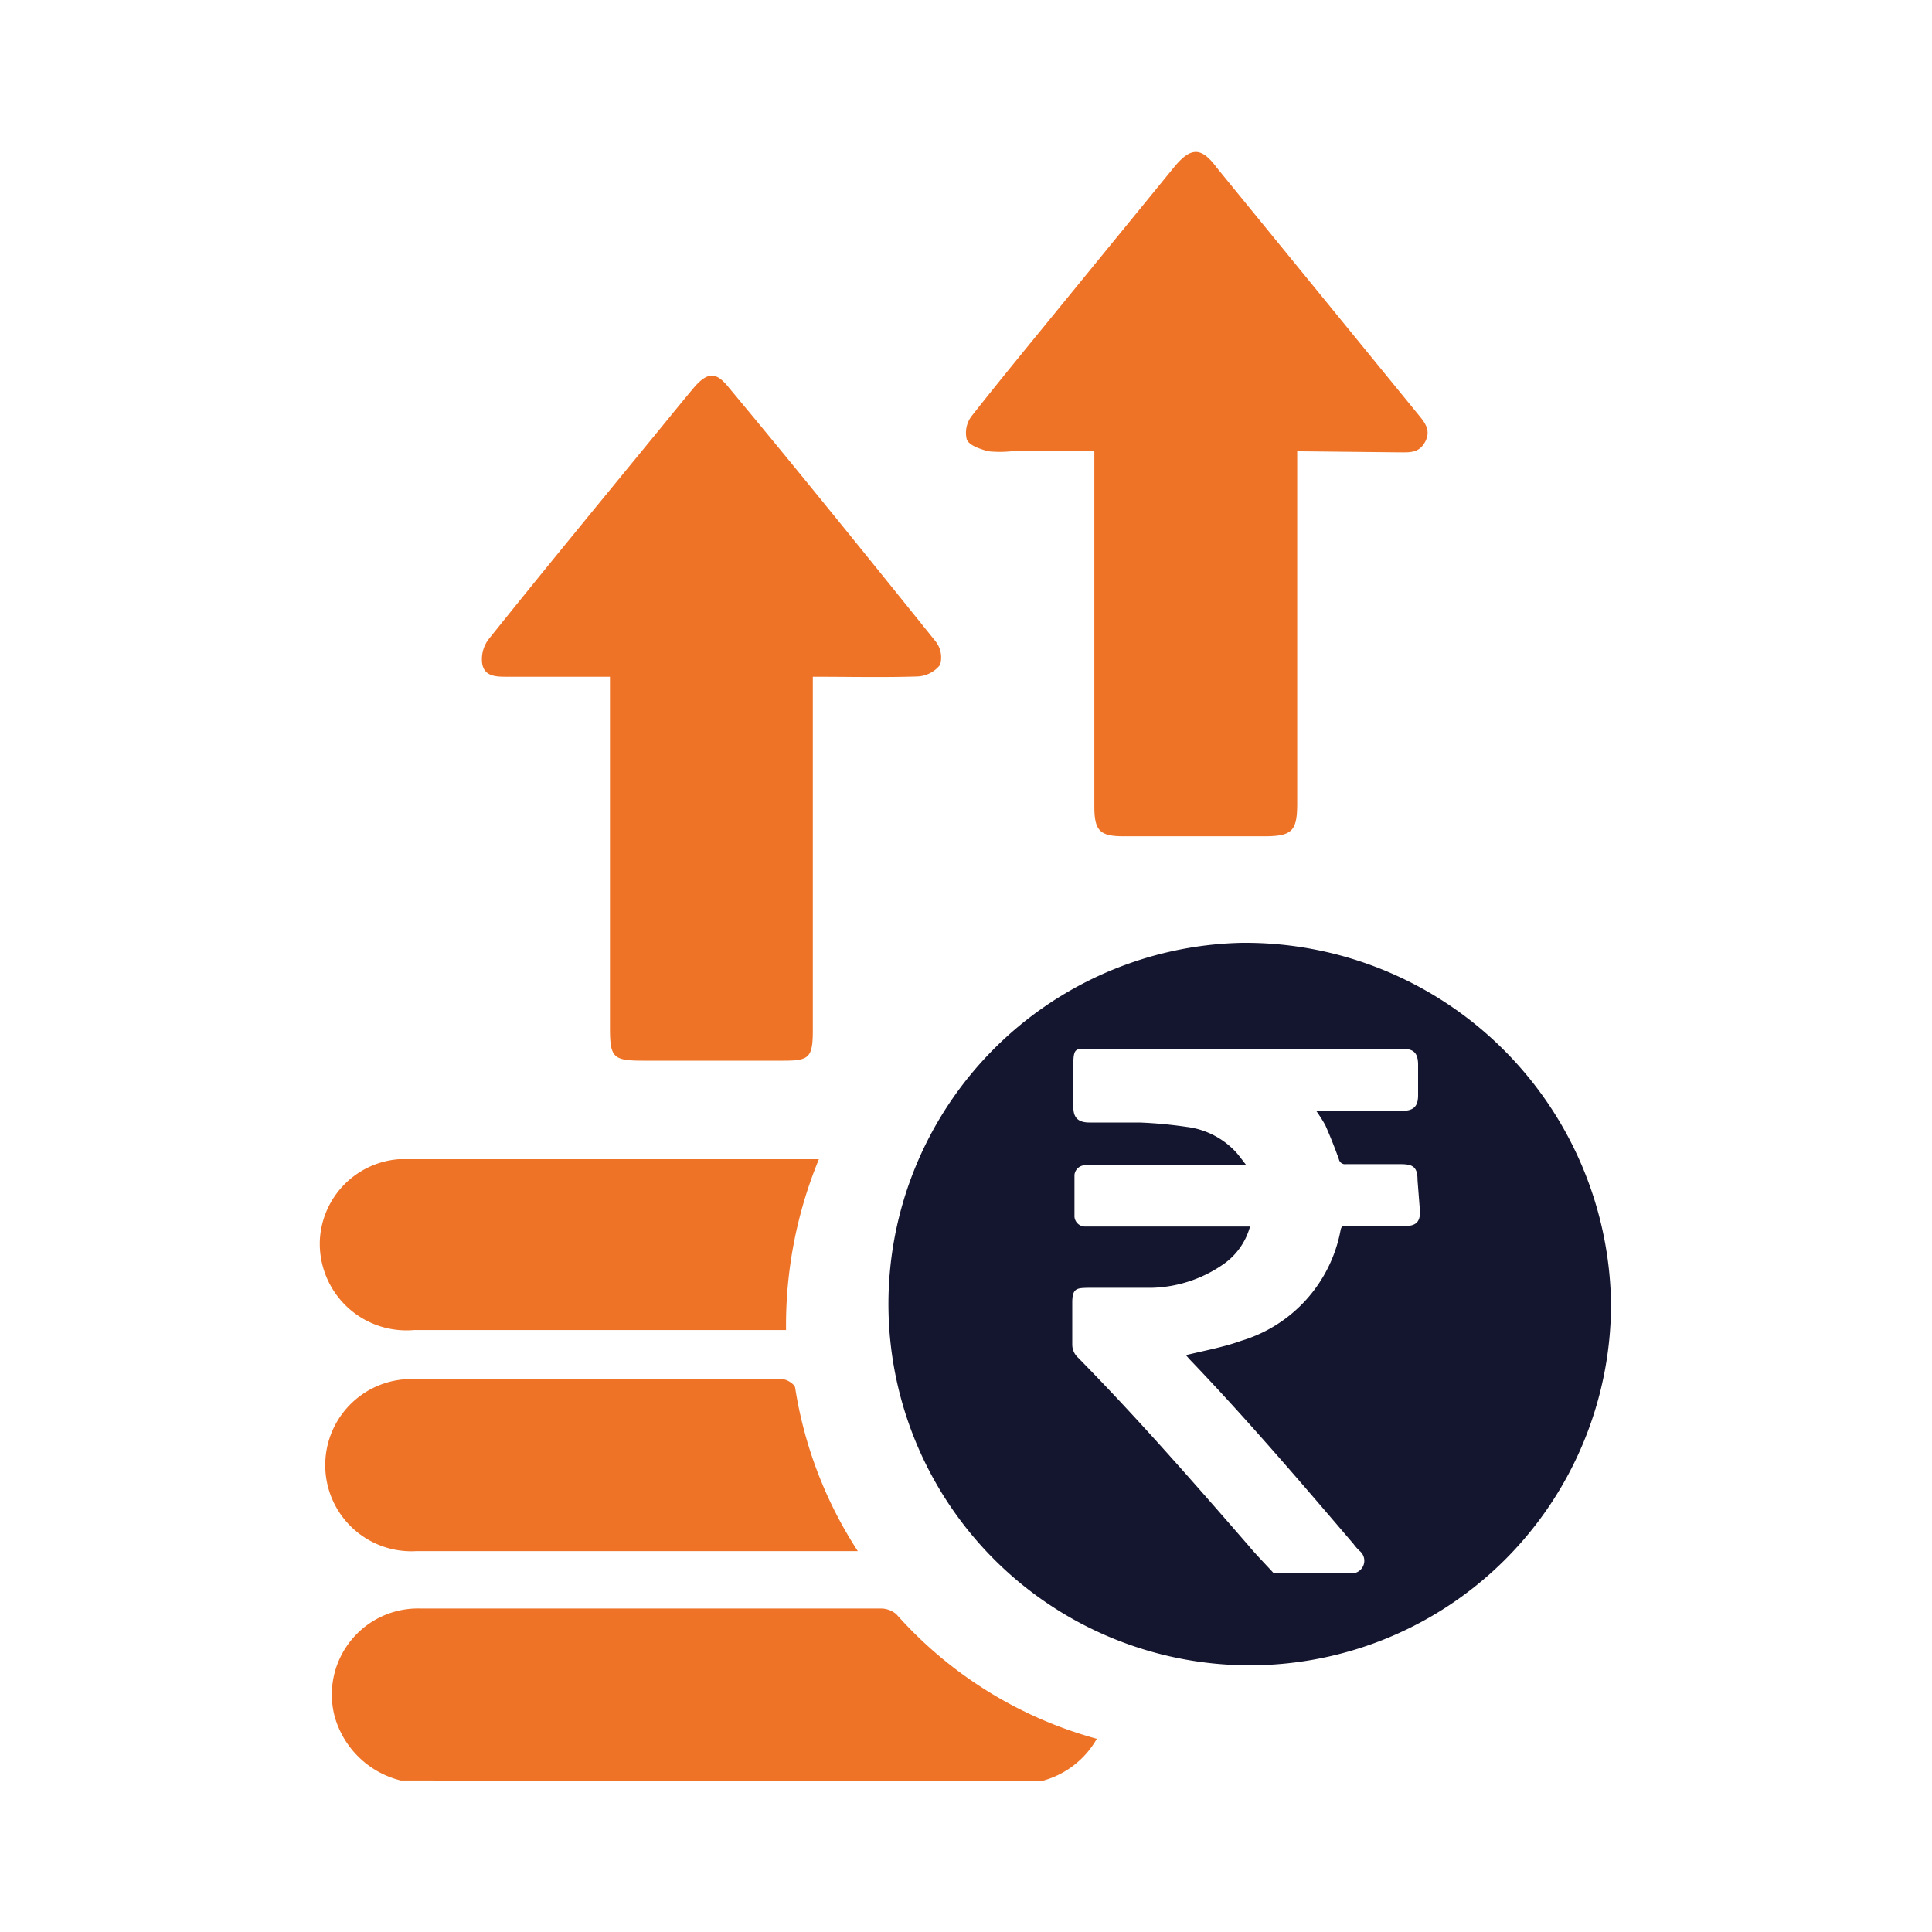
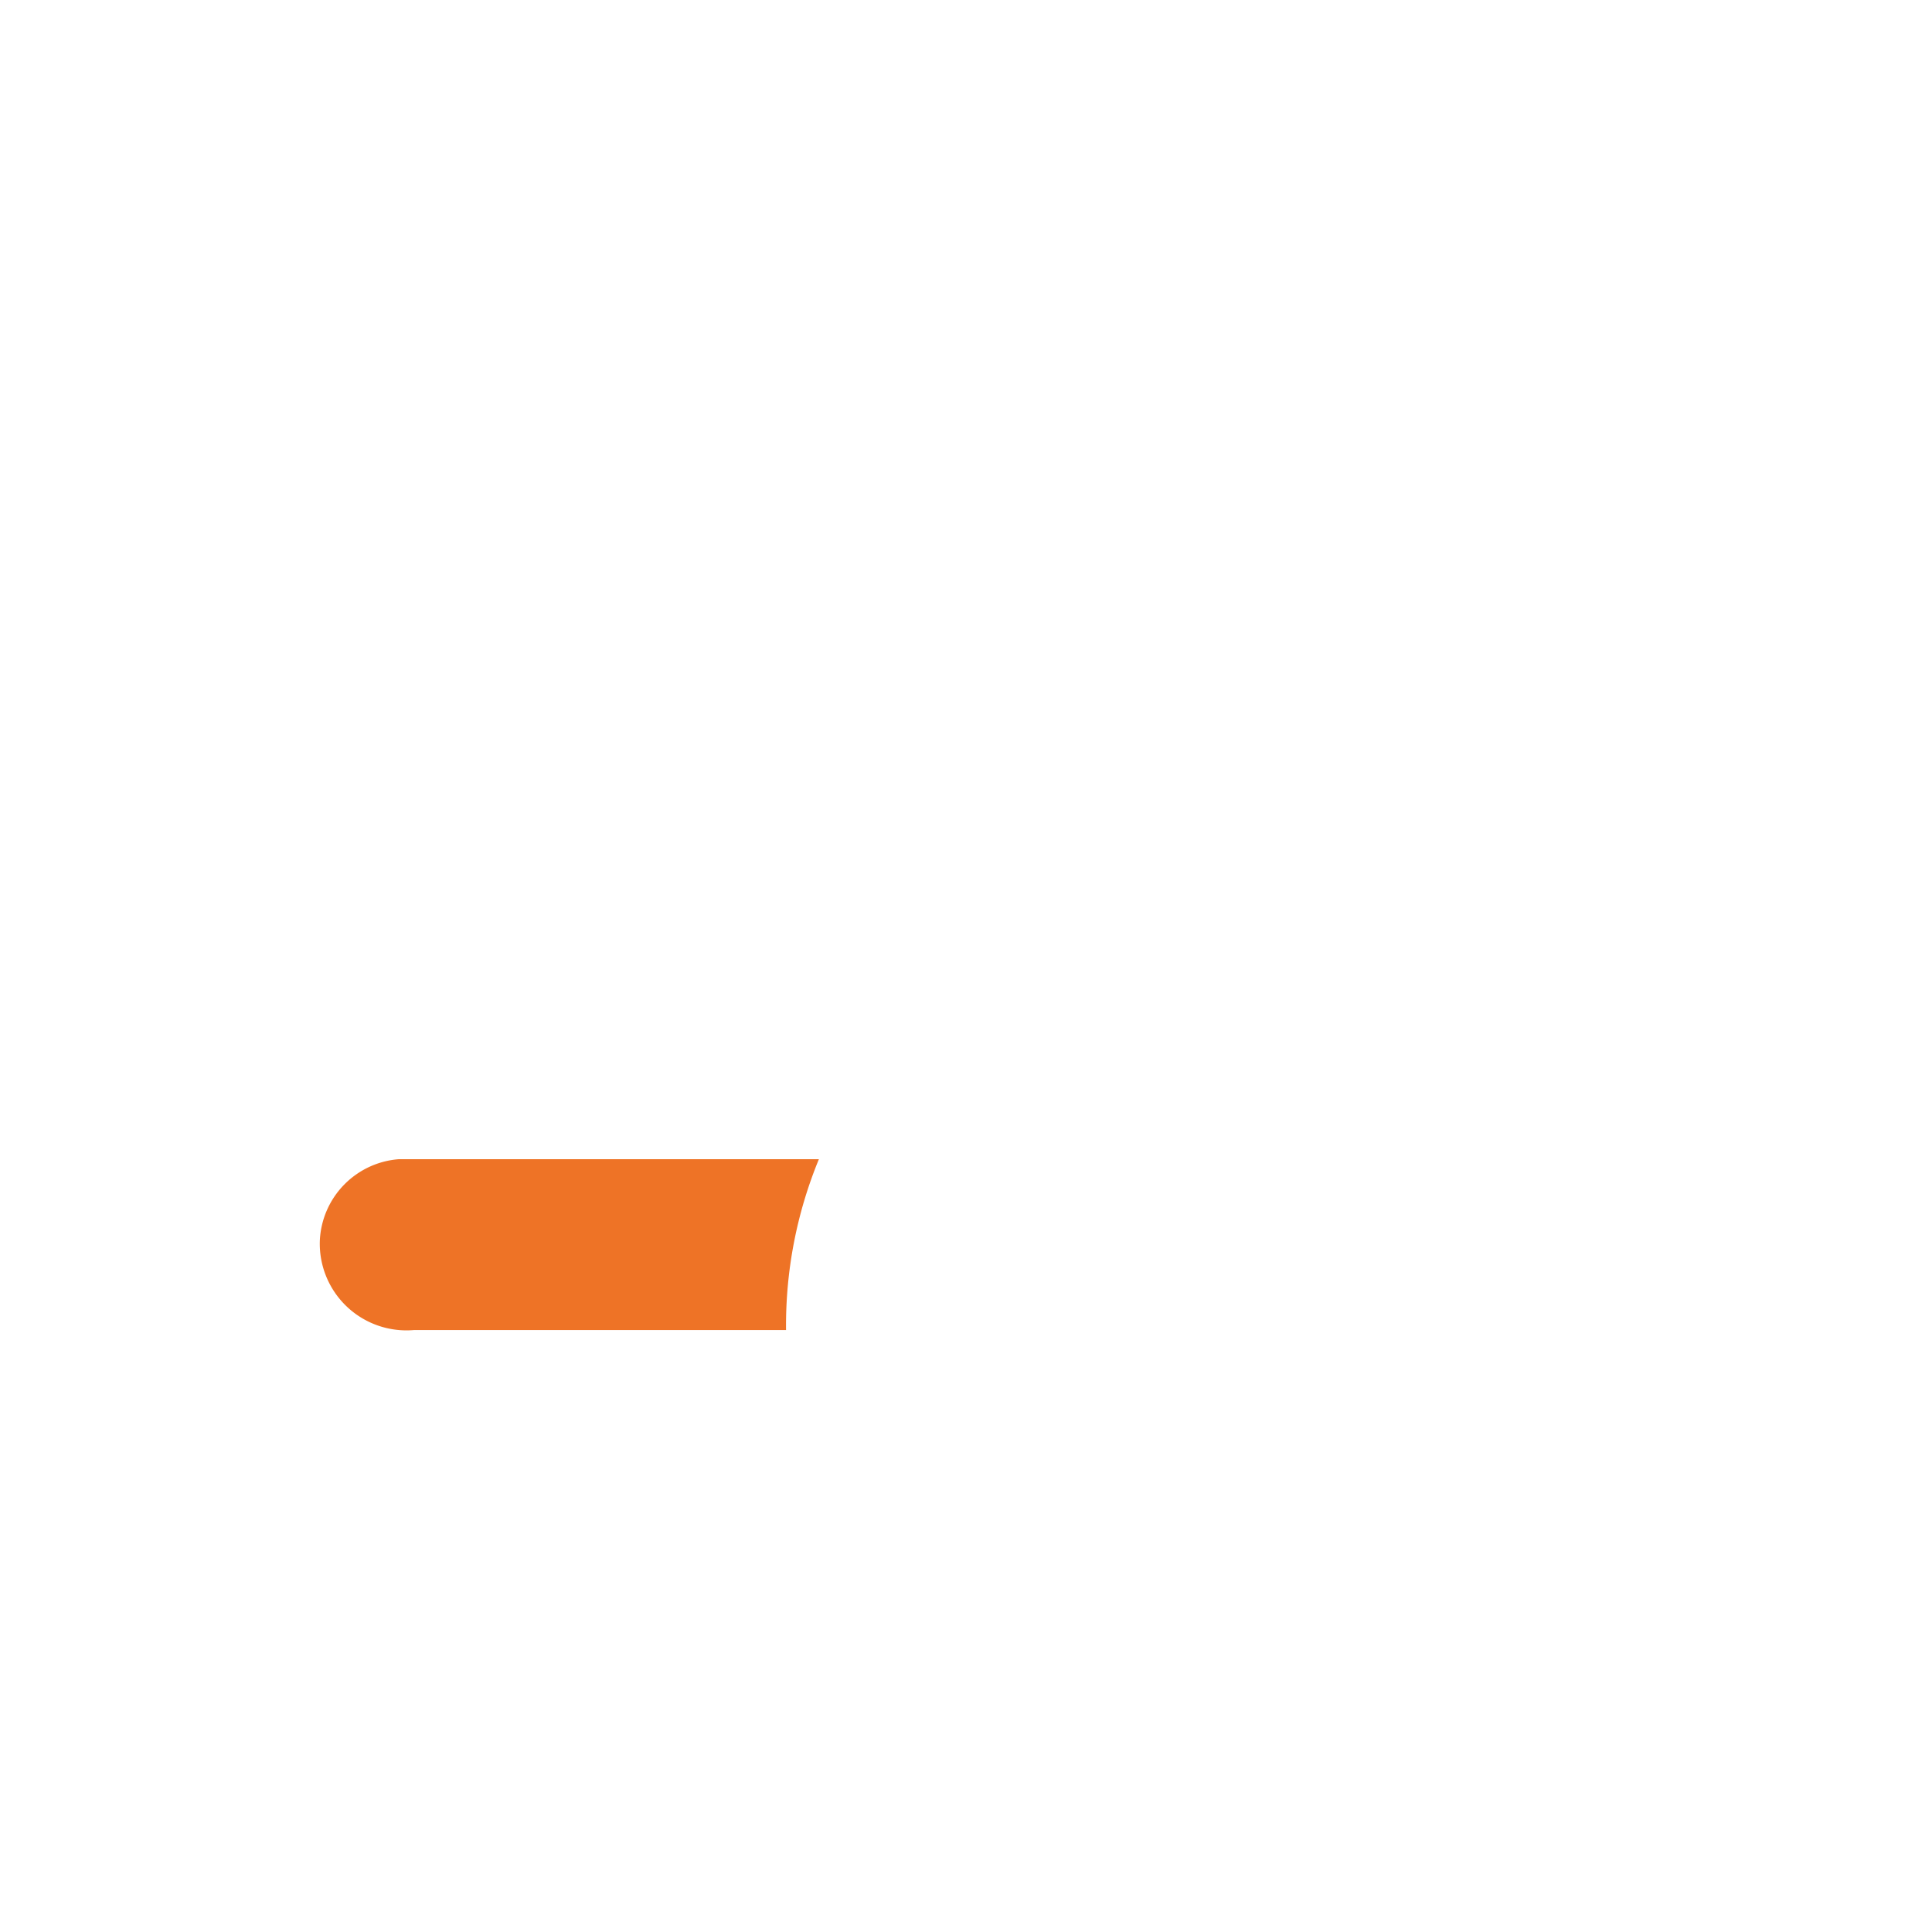
<svg xmlns="http://www.w3.org/2000/svg" id="Layer_1" data-name="Layer 1" viewBox="0 0 70 70">
  <defs>
    <style>.cls-1{fill:#14152e;}.cls-2{fill:#ee7326;}</style>
  </defs>
-   <path class="cls-1" d="M45,34.16A13.09,13.09,0,1,0,58.37,47.25,13.26,13.26,0,0,0,45,34.16Zm6.45,9.75c0,.37-.16.51-.54.51H48.78c-.13,0-.18,0-.21.16a5.17,5.17,0,0,1-3.6,4c-.63.23-1.31.35-2,.52l.13.15c2.07,2.16,4,4.42,5.94,6.69a1.71,1.71,0,0,0,.22.25.46.46,0,0,1-.13.79h-3c-.3-.33-.62-.65-.91-1-2-2.3-4-4.59-6.16-6.79a.64.64,0,0,1-.21-.48c0-.51,0-1,0-1.52s.17-.52.56-.53c.76,0,1.53,0,2.3,0a4.74,4.74,0,0,0,2.58-.83,2.45,2.45,0,0,0,1-1.39h-6a.39.39,0,0,1-.36-.35c0-.5,0-1,0-1.52a.39.39,0,0,1,.36-.35h5.87c-.17-.21-.29-.39-.44-.54A2.92,2.92,0,0,0,43,40.83a16.22,16.22,0,0,0-1.71-.16c-.61,0-1.22,0-1.82,0-.4,0-.58-.17-.58-.55s0-1,0-1.58S39,38,39.42,38H50.81c.41,0,.56.15.57.55v1.13c0,.41-.16.57-.6.57H47.69a5.48,5.48,0,0,1,.33.52c.18.41.34.81.49,1.23a.23.23,0,0,0,.26.18h2c.45,0,.59.13.59.58Z" />
-   <path class="cls-2" d="M14.52,64.51a3.31,3.31,0,0,1-2.4-2.34,3.12,3.12,0,0,1,3.14-3.89c3.68,0,7.36,0,11,0,1.87,0,3.75,0,5.63,0a.85.85,0,0,1,.59.21A15,15,0,0,0,39.74,63a3.23,3.23,0,0,1-2,1.53Z" />
-   <path class="cls-2" d="M47,16.35V29.1c0,1-.17,1.2-1.19,1.2H40.71c-.86,0-1.06-.2-1.06-1.08V16.35h-3a4,4,0,0,1-.85,0c-.28-.08-.67-.2-.77-.42a1,1,0,0,1,.17-.85c1.11-1.41,2.26-2.8,3.4-4.2l3.92-4.8c.62-.76,1-.77,1.57,0L51.37,15c.24.29.49.58.27,1s-.56.39-.93.39Z" />
-   <path class="cls-2" d="M29.45,24.52v.75c0,4,0,8,0,12.06,0,1-.14,1.1-1.07,1.1H23.31c-1.1,0-1.21-.11-1.21-1.2V24.52H18.39c-.41,0-.84,0-.92-.48a1.2,1.2,0,0,1,.25-.9c1.88-2.35,3.8-4.68,5.7-7,.57-.69,1.13-1.39,1.7-2.07s.88-.54,1.31,0c2.5,3,5,6.1,7.47,9.17a.94.94,0,0,1,.16.85,1.1,1.1,0,0,1-.82.42C32,24.55,30.78,24.52,29.45,24.52Z" />
-   <path class="cls-2" d="M31.08,56.2h-16a3.12,3.12,0,1,1,0-6.23c3.51,0,7,0,10.53,0,.91,0,1.82,0,2.73,0,.17,0,.45.18.47.31A15.12,15.12,0,0,0,31.08,56.2Z" />
  <path class="cls-2" d="M29.67,42a15.82,15.82,0,0,0-1.19,6.19c-.19,0-.36,0-.52,0H15a3.14,3.14,0,0,1-3.41-3.28A3.1,3.1,0,0,1,14.45,42c.28,0,.56,0,.85,0H29.67Z" />
</svg>